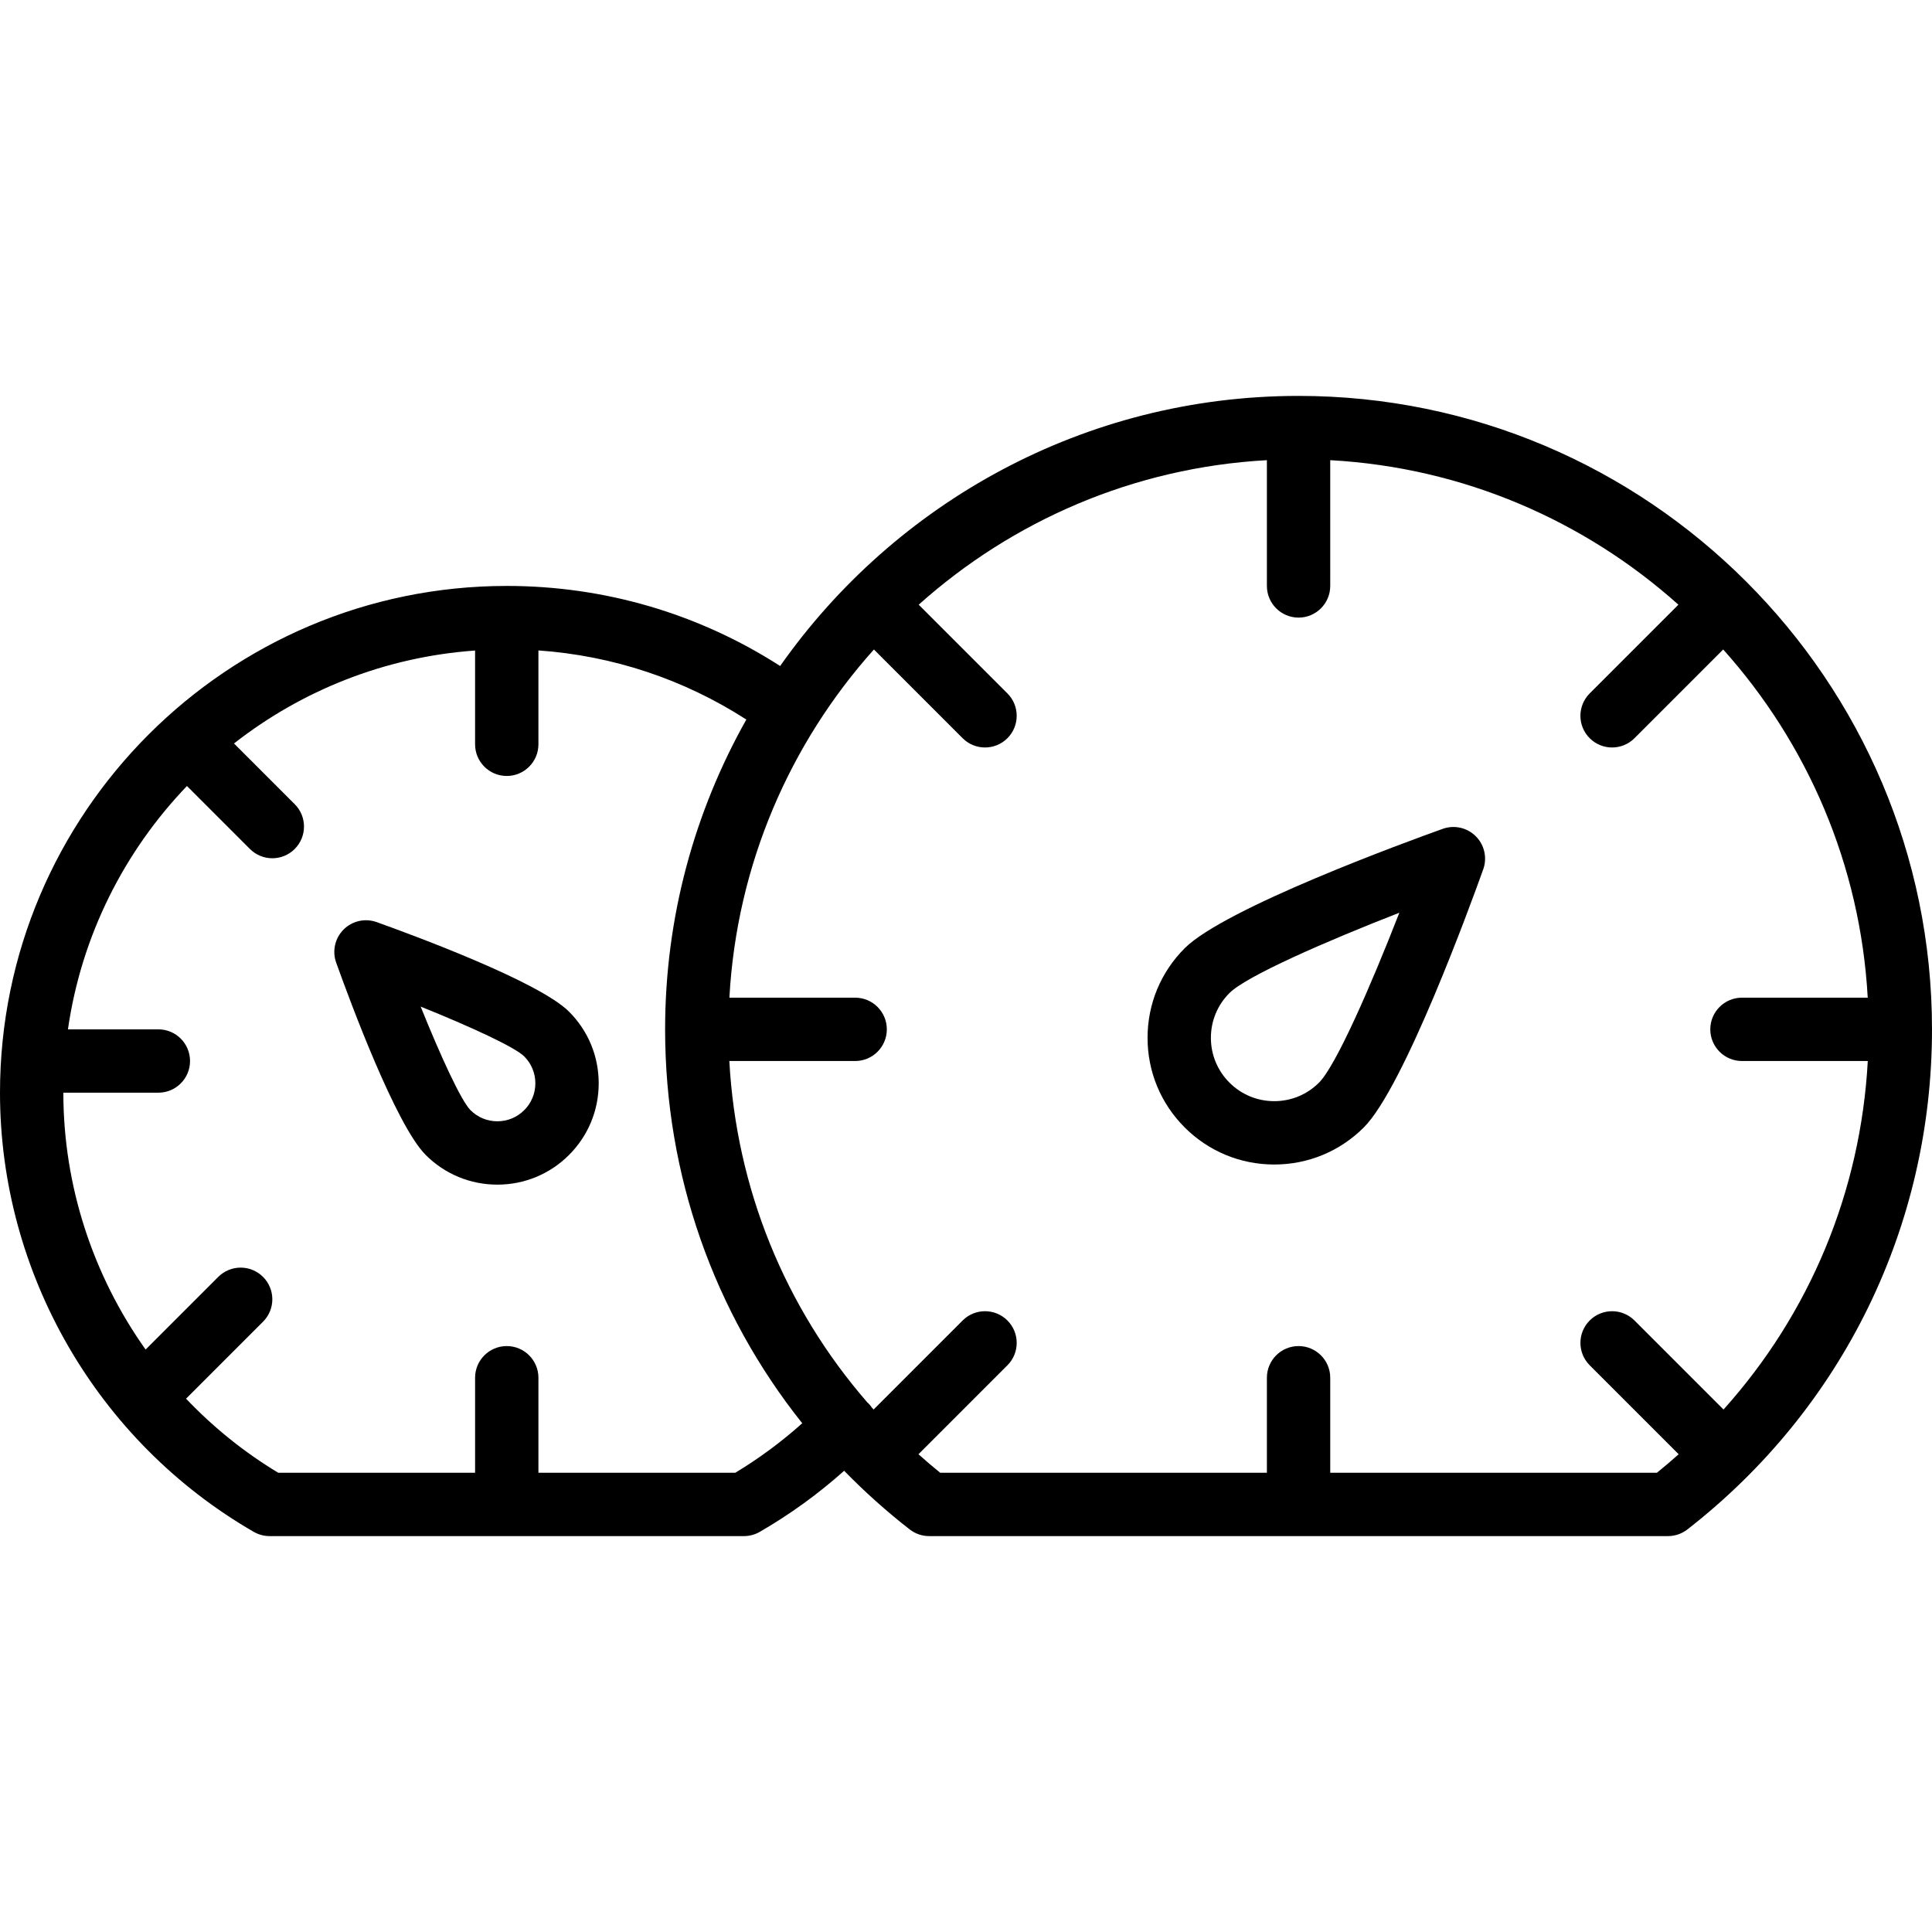
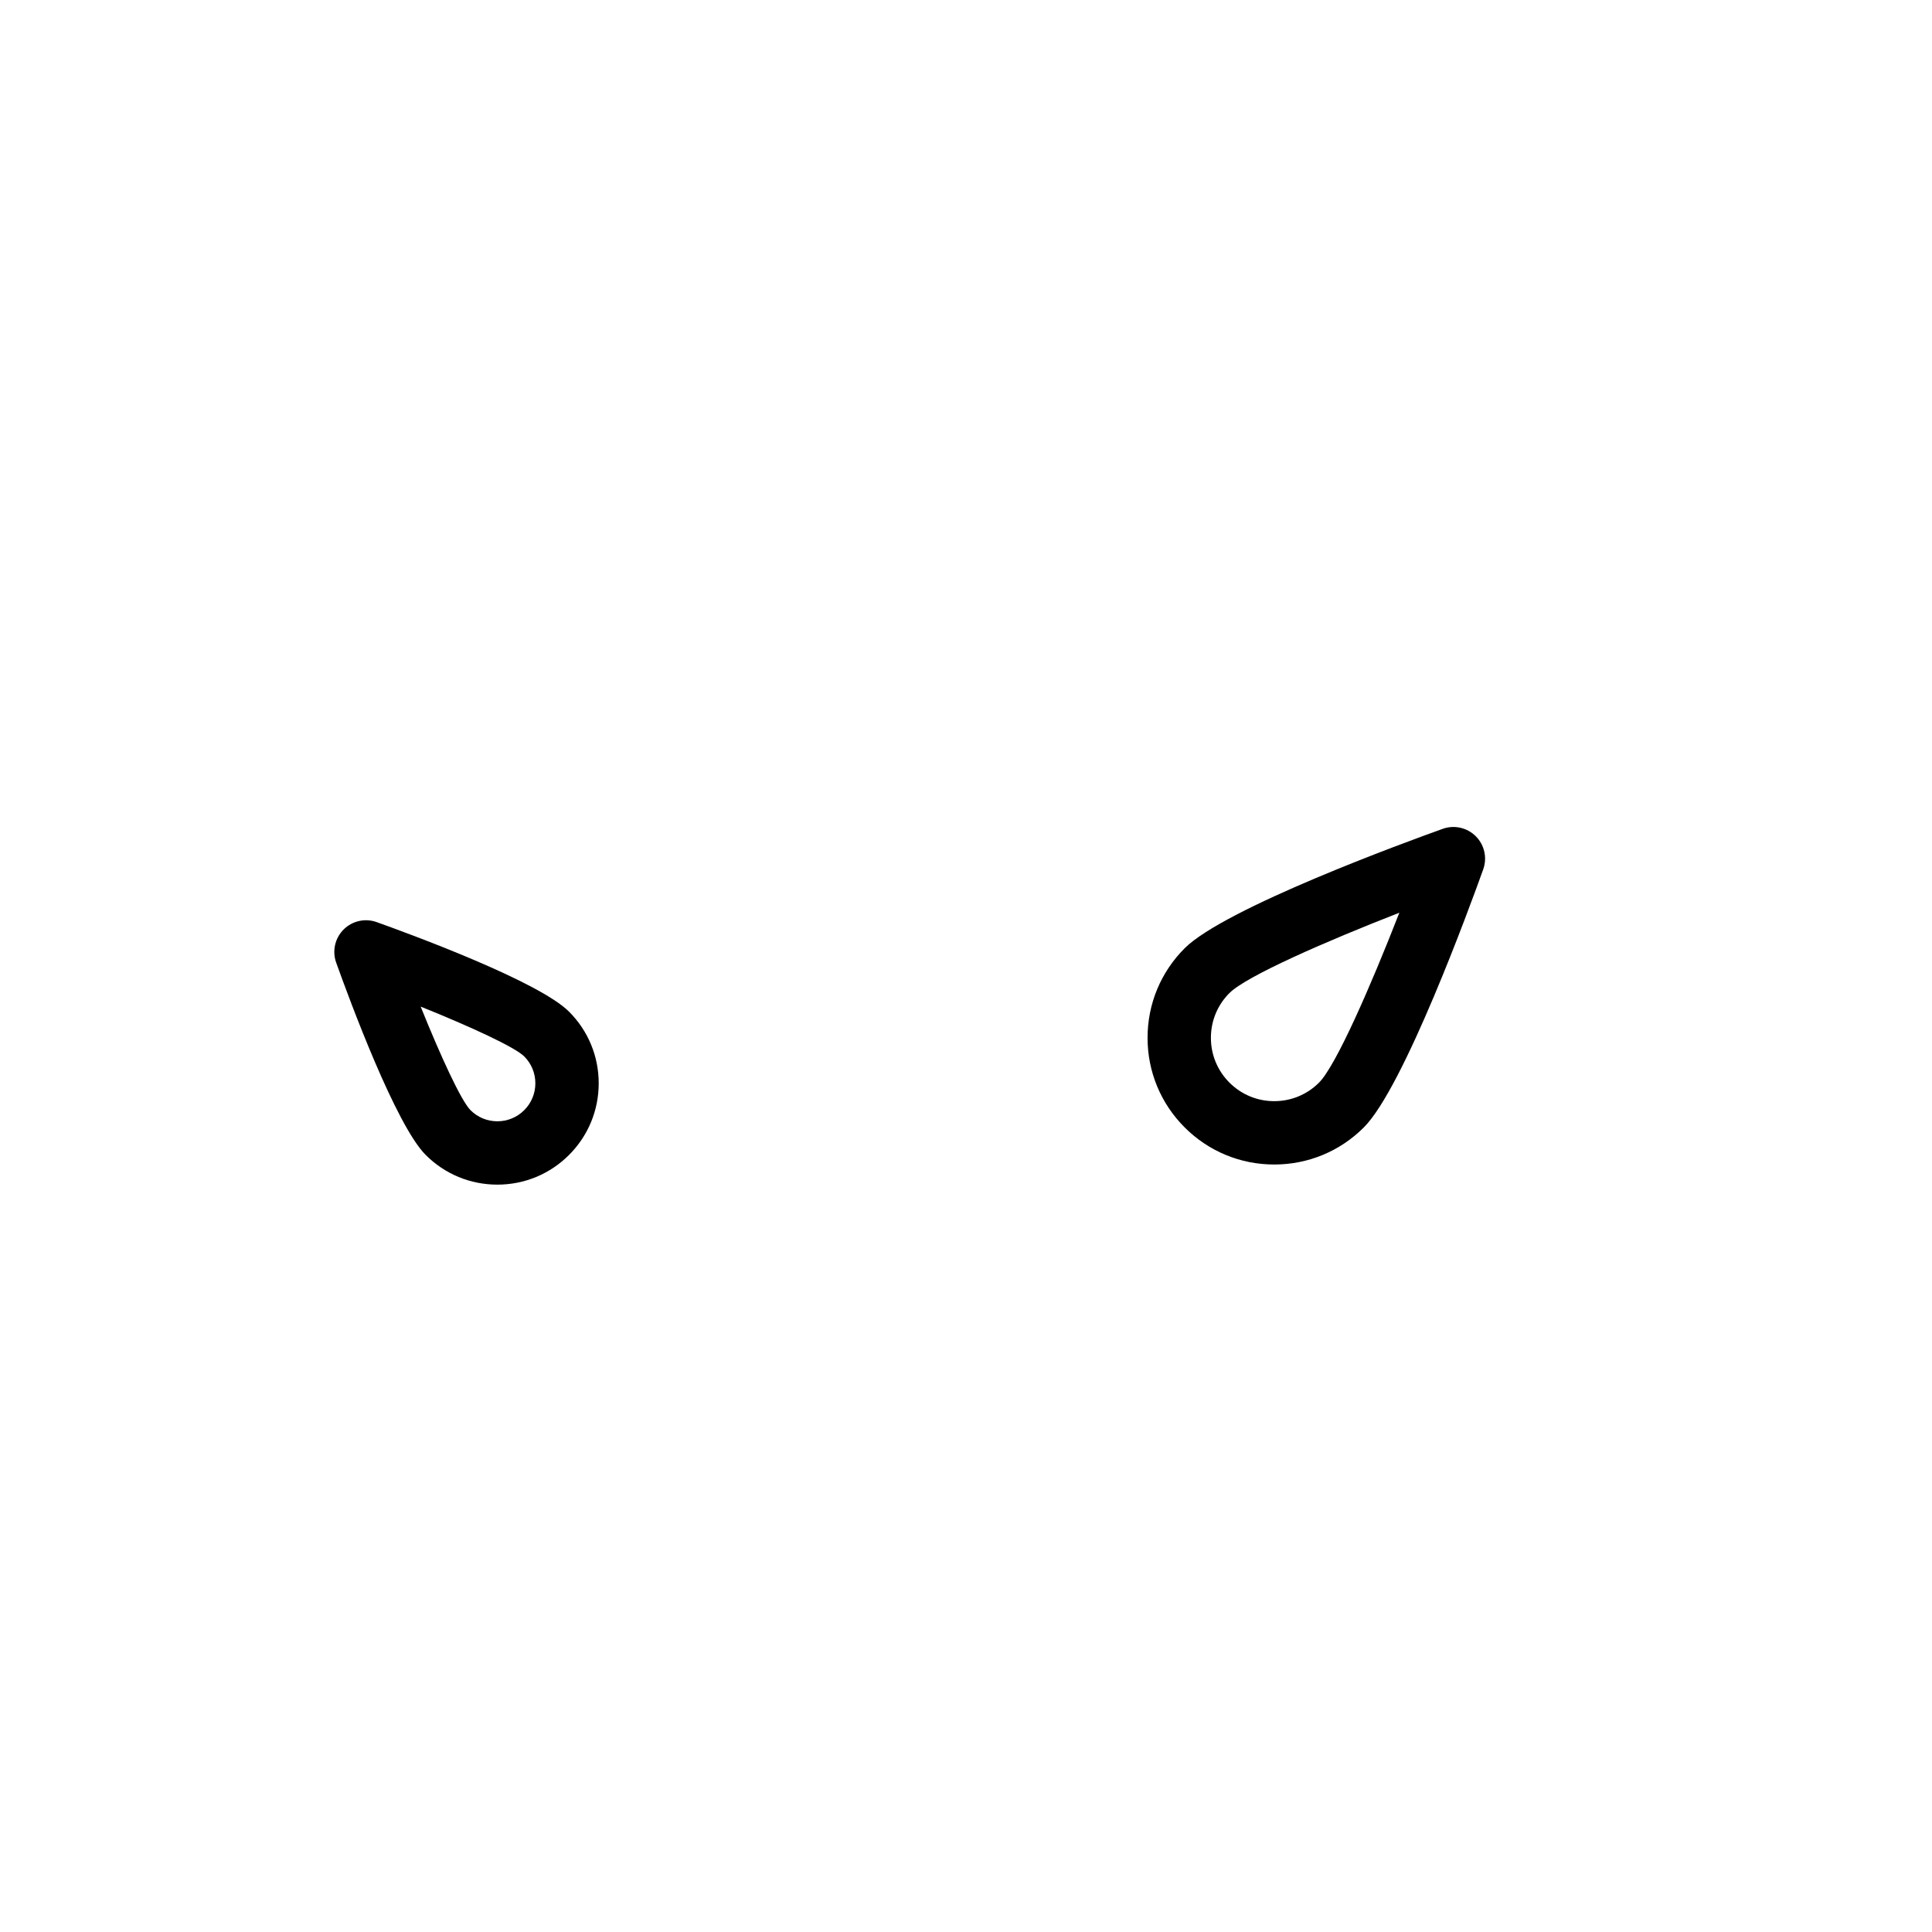
<svg xmlns="http://www.w3.org/2000/svg" version="1.1" id="Layer_1" x="0px" y="0px" viewBox="0 0 512 512" style="enable-background:new 0 0 512 512;" xml:space="preserve">
  <g>
    <g>
-       <path d="M344.131,104.918c-56.755,0-106.985,28.338-137.383,71.579c-21.62-13.893-46.536-21.219-72.453-21.219    C60.245,155.279,0,215.523,0,289.574c0,47.844,25.767,92.44,67.246,116.383c1.276,0.738,2.722,1.125,4.196,1.125h125.706    c1.473,0,2.92-0.387,4.197-1.125c7.99-4.611,15.482-10.04,22.365-16.188c5.381,5.518,11.172,10.717,17.369,15.542    c1.474,1.148,3.289,1.771,5.157,1.771h195.791c1.868,0,3.682-0.623,5.157-1.771C488.375,373.238,512,324.935,512,272.787    C512,180.223,436.695,104.918,344.131,104.918z M194.858,390.295h-52.169v-25.18c0-4.635-3.758-8.393-8.393-8.393    c-4.635,0-8.393,3.758-8.393,8.393v25.18H73.733c-9.088-5.478-17.272-12.11-24.425-19.632l20.402-20.403    c3.278-3.277,3.278-8.592-0.001-11.869c-3.277-3.279-8.591-3.279-11.87,0l-19.251,19.252c-13.923-19.609-21.8-43.341-21.8-68.07    h25.18c4.635,0,8.393-3.758,8.393-8.393c0-4.635-3.758-8.393-8.393-8.393H18.005c3.57-24.842,14.942-47.183,31.541-64.486    l16.686,16.686c1.639,1.639,3.787,2.459,5.935,2.459c2.147,0,4.296-0.82,5.934-2.459c3.279-3.277,3.279-8.592,0.001-11.869    l-16.09-16.09c17.883-13.999,39.897-22.927,63.889-24.63v24.847c0,4.635,3.758,8.393,8.393,8.393c4.635,0,8.393-3.758,8.393-8.393    v-24.875c19.689,1.384,38.509,7.633,55.1,18.319c-13.681,24.291-21.526,52.287-21.526,82.097    c0,38.574,12.94,75.037,36.342,104.391C207.106,382.096,201.168,386.492,194.858,390.295z M456.75,373.537l-23.593-23.594    c-3.277-3.277-8.59-3.279-11.871,0c-3.278,3.277-3.278,8.592,0,11.869l23.575,23.576c-1.875,1.674-3.79,3.316-5.759,4.908h-86.577    v-25.18c0-4.635-3.758-8.393-8.393-8.393c-4.635,0-8.393,3.758-8.393,8.393v25.18h-86.577c-1.969-1.592-3.884-3.233-5.759-4.908    l23.574-23.576c3.278-3.277,3.278-8.592-0.001-11.869c-3.277-3.279-8.591-3.279-11.87,0l-23.592,23.594    c-0.141-0.157-0.287-0.311-0.427-0.469c-0.308-0.453-0.662-0.884-1.068-1.283c-0.055-0.054-0.121-0.09-0.178-0.143    c-21.835-25.134-34.724-56.708-36.561-90.462h33.344c4.635,0,8.393-3.758,8.393-8.393c0-4.635-3.758-8.393-8.393-8.393h-33.329    c1.945-35.345,16.099-67.48,38.301-92.274l23.509,23.511c1.639,1.639,3.787,2.459,5.935,2.459c2.147,0,4.296-0.82,5.934-2.459    c3.279-3.277,3.279-8.592,0.001-11.869l-23.51-23.512c24.794-22.201,56.928-36.355,92.273-38.3v33.329    c0,4.635,3.758,8.393,8.393,8.393c4.635,0,8.393-3.758,8.393-8.393V121.95c35.345,1.945,67.479,16.099,92.272,38.3l-23.511,23.512    c-3.278,3.277-3.278,8.592,0,11.869c1.639,1.639,3.787,2.459,5.935,2.459s4.296-0.82,5.935-2.459l23.51-23.511    c22.202,24.794,36.356,56.929,38.301,92.274h-33.328c-4.635,0-8.393,3.758-8.393,8.393c0,4.635,3.758,8.393,8.393,8.393h33.344    C493.1,315.789,479.6,348.105,456.75,373.537z" />
-     </g>
+       </g>
  </g>
  <g>
    <g>
      <path d="M391.103,221.619c-2.296-2.297-5.71-3.062-8.763-1.969c-9.556,3.42-57.764,21.016-68.392,31.646    c-6.341,6.34-9.834,14.771-9.834,23.74c0,8.967,3.493,17.398,9.834,23.738h-0.001c6.342,6.342,14.773,9.834,23.741,9.834    c8.968,0,17.4-3.492,23.74-9.832c10.629-10.627,28.224-58.838,31.643-68.394C394.163,227.326,393.397,223.914,391.103,221.619z     M349.556,286.904c-3.17,3.17-7.385,4.916-11.87,4.916c-4.484,0-8.7-1.746-11.87-4.916h-0.001    c-3.17-3.17-4.916-7.385-4.916-11.869c0-4.486,1.746-8.701,4.917-11.871c4.481-4.482,25.44-13.65,45.023-21.283    C363.208,261.461,354.041,282.42,349.556,286.904z" />
    </g>
  </g>
  <g>
    <g>
      <path d="M150.796,268.095c-7.927-7.928-41.023-20.166-50.978-23.728c-3.056-1.092-6.468-0.328-8.763,1.969    c-2.294,2.295-3.06,5.707-1.967,8.762c3.563,9.955,15.8,43.051,23.727,50.976c5.073,5.074,11.816,7.867,18.991,7.867    c7.173,0,13.917-2.793,18.99-7.865c5.073-5.072,7.867-11.818,7.867-18.992C158.662,279.912,155.869,273.166,150.796,268.095z     M138.926,294.203l-0.001,0.002c-1.902,1.901-4.43,2.949-7.12,2.949s-5.218-1.047-7.121-2.951    c-2.457-2.455-7.871-14.186-13.204-27.443c13.257,5.332,24.988,10.746,27.445,13.203c1.903,1.904,2.95,4.432,2.95,7.121    C141.875,289.775,140.828,292.301,138.926,294.203z" />
    </g>
  </g>
  <g>
</g>
  <g>
</g>
  <g>
</g>
  <g>
</g>
  <g>
</g>
  <g>
</g>
  <g>
</g>
  <g>
</g>
  <g>
</g>
  <g>
</g>
  <g>
</g>
  <g>
</g>
  <g>
</g>
  <g>
</g>
  <g>
</g>
</svg>